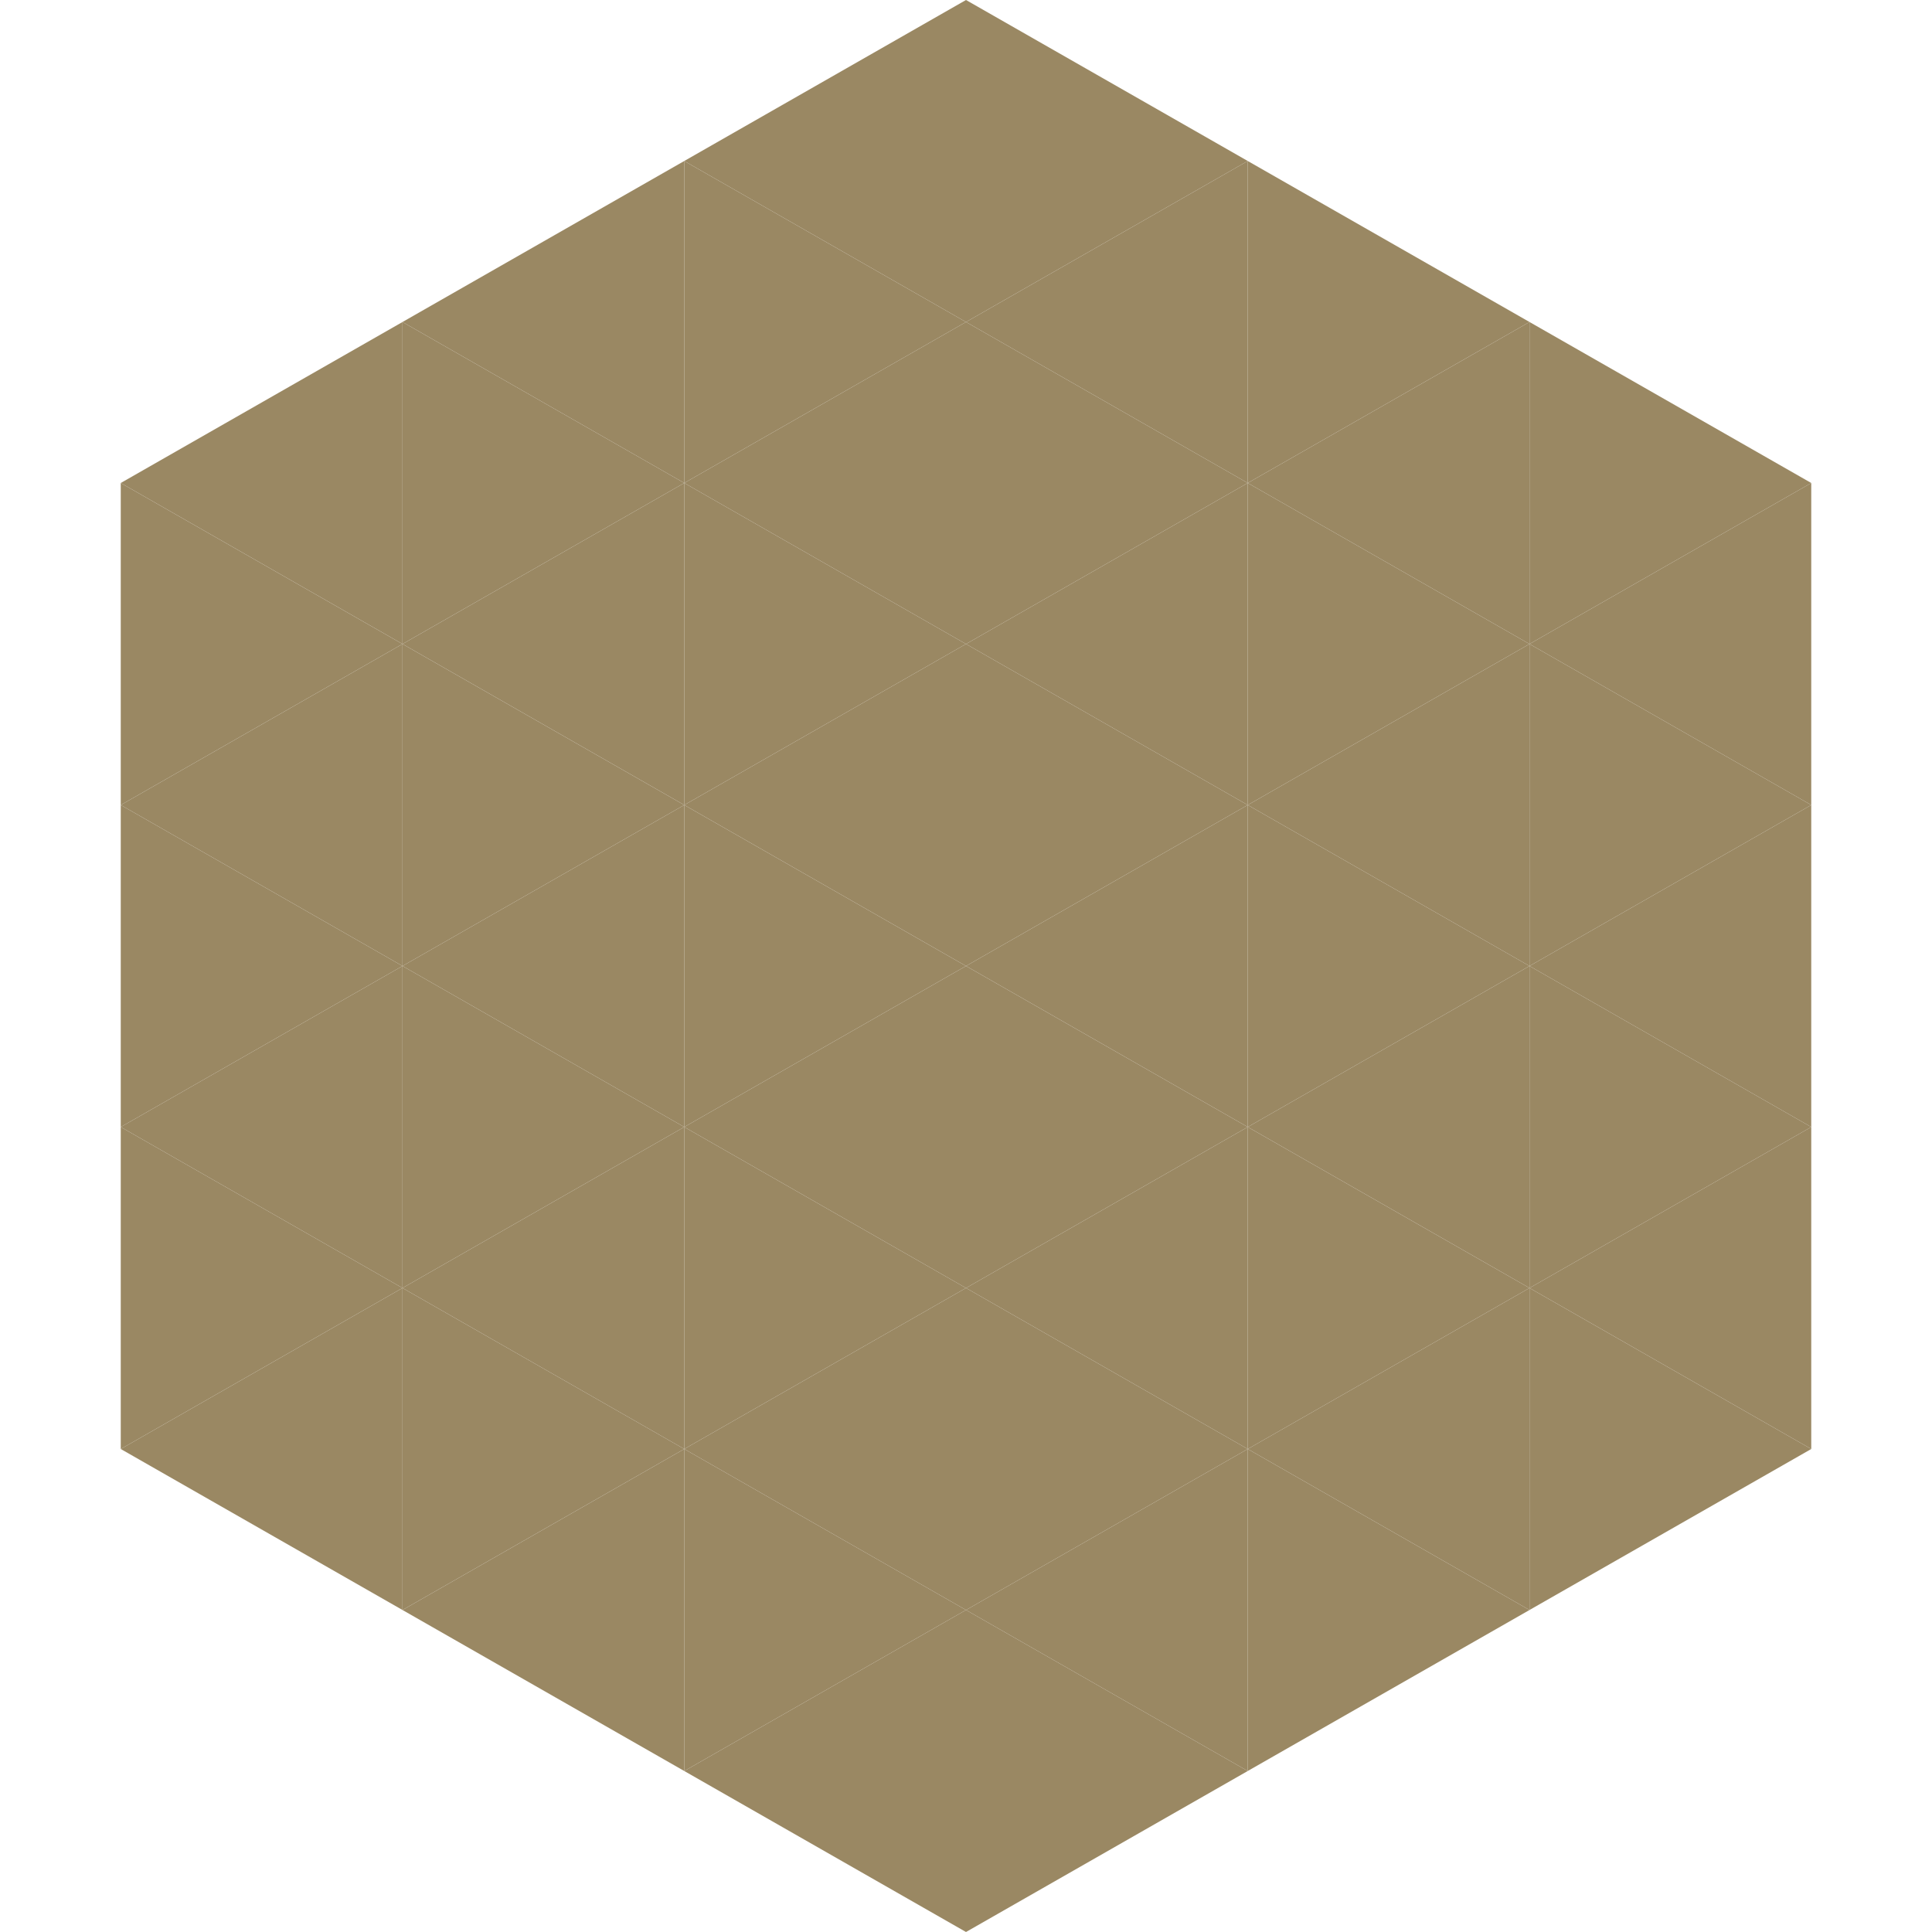
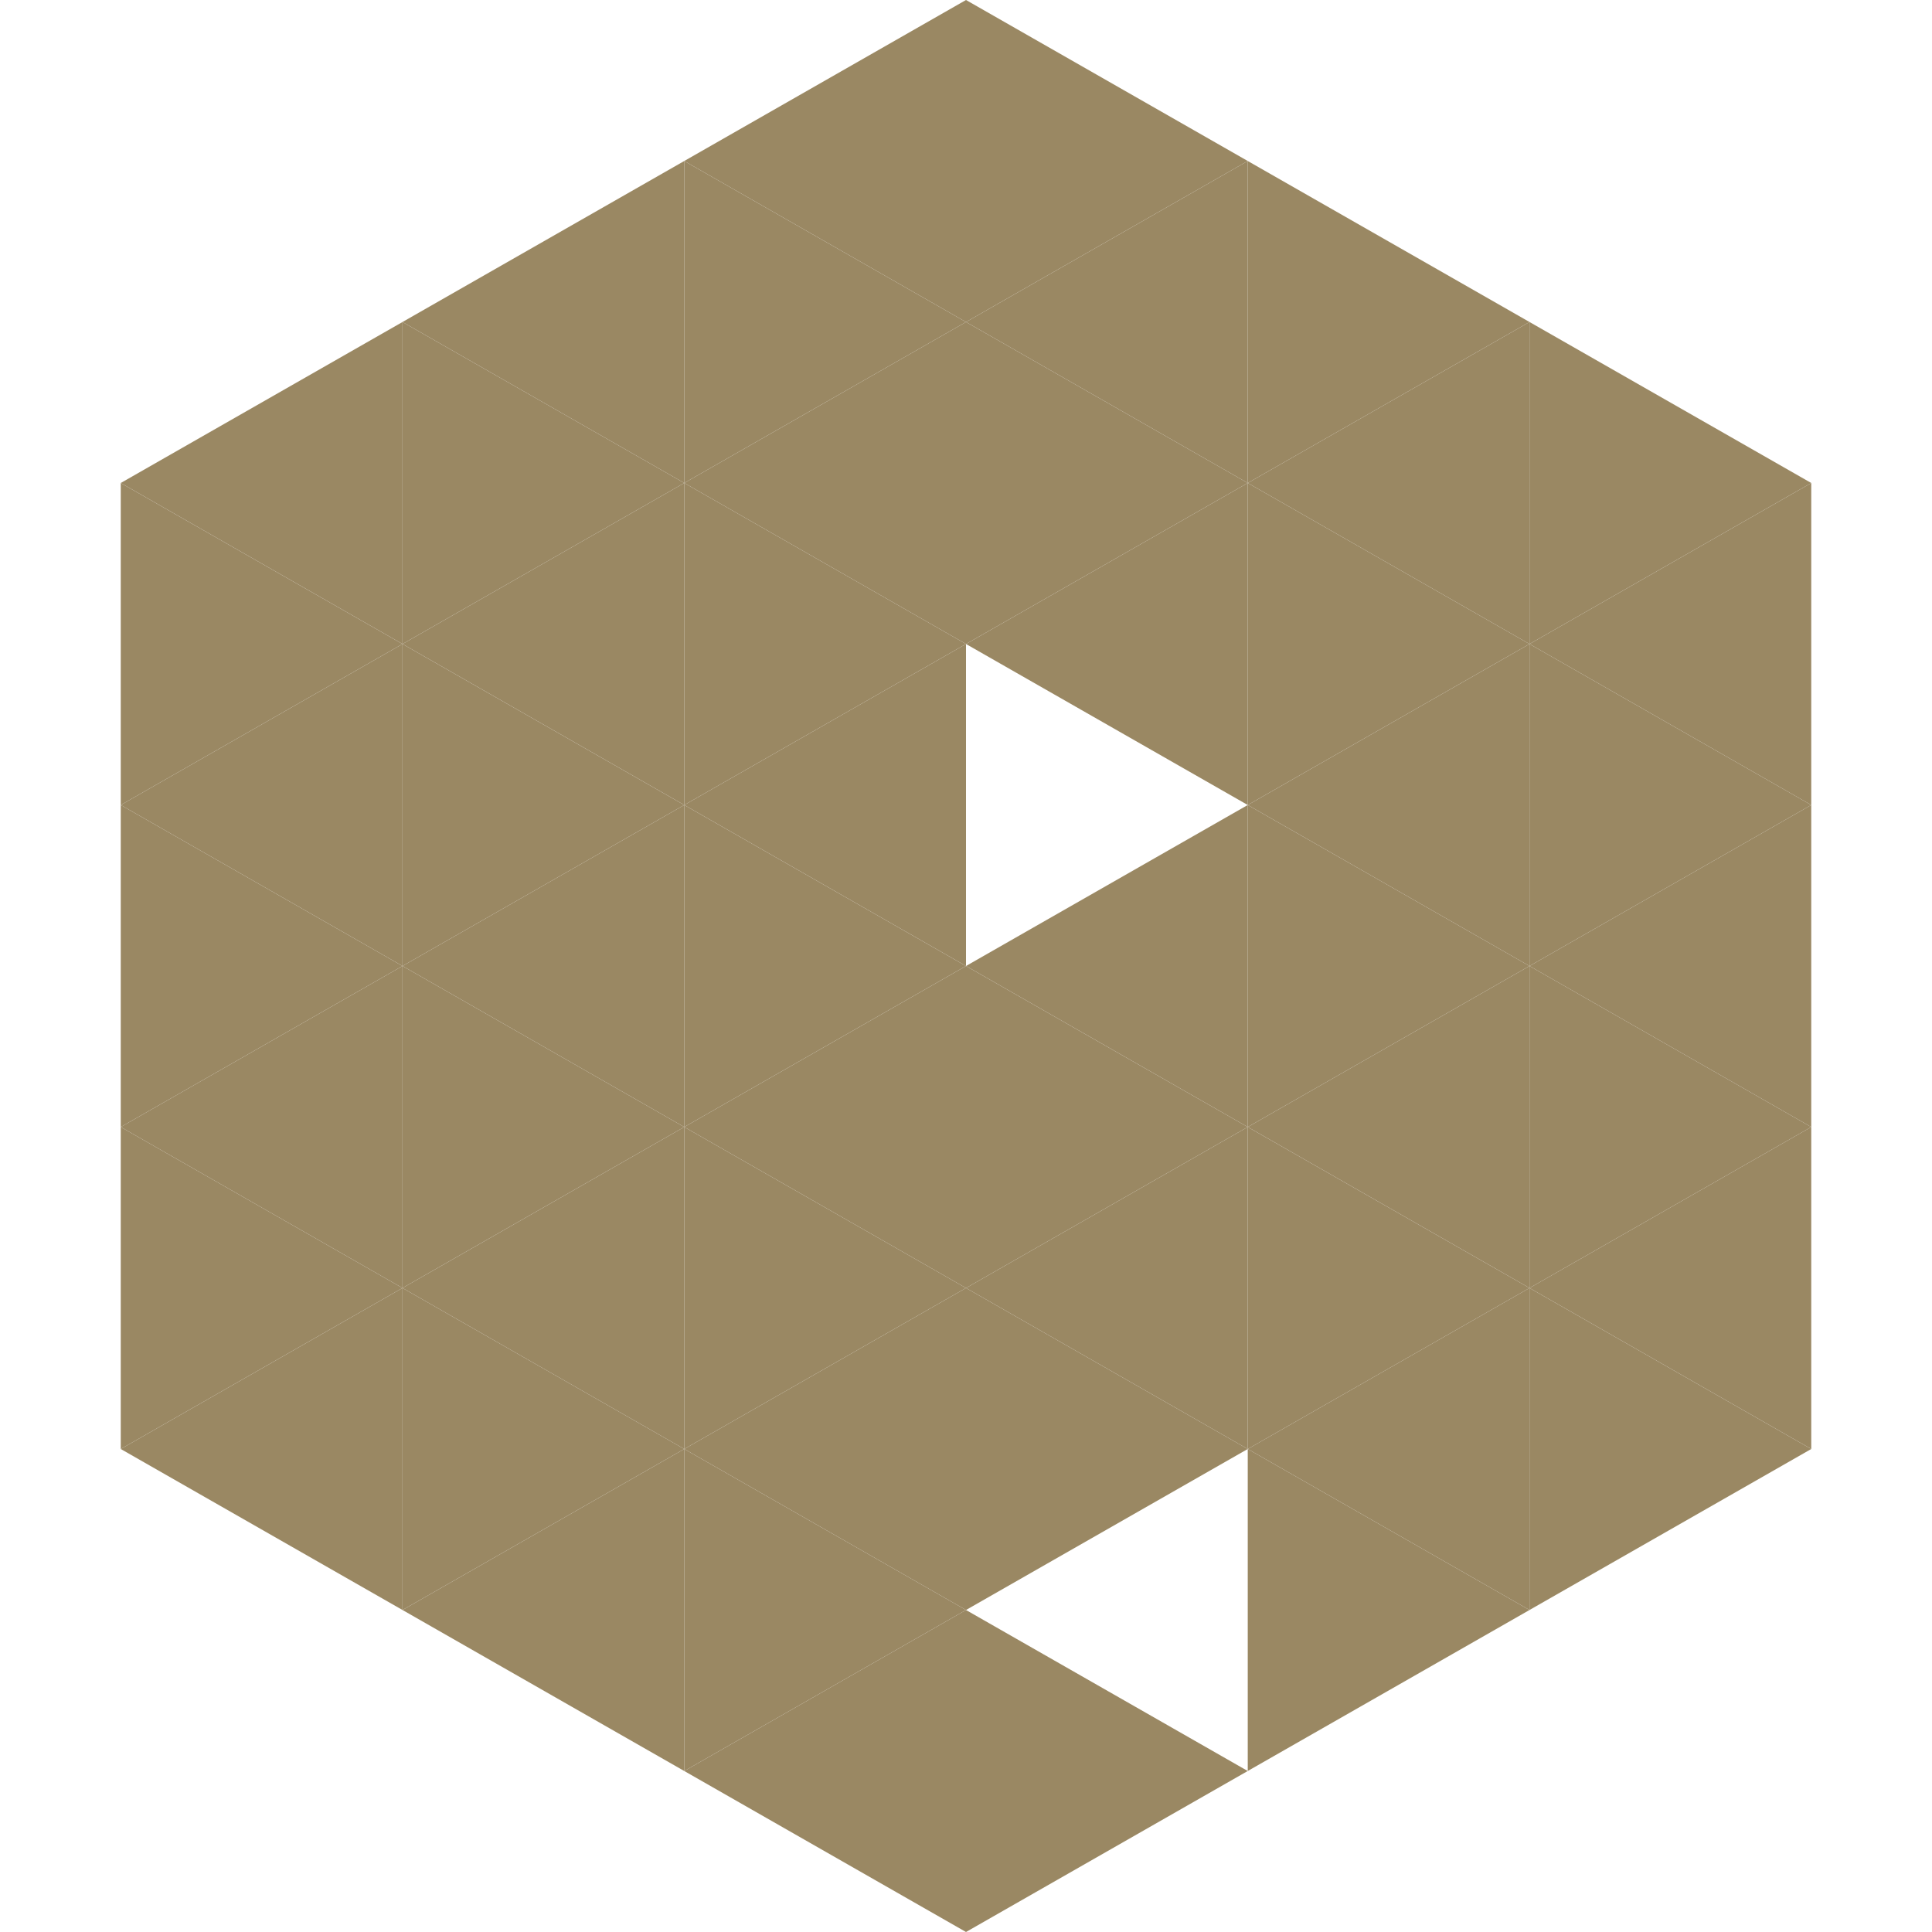
<svg xmlns="http://www.w3.org/2000/svg" width="240" height="240">
  <polygon points="50,40 15,60 50,80" style="fill:rgb(154,136,99)" />
  <polygon points="190,40 225,60 190,80" style="fill:rgb(154,136,99)" />
  <polygon points="15,60 50,80 15,100" style="fill:rgb(154,136,99)" />
  <polygon points="225,60 190,80 225,100" style="fill:rgb(154,136,99)" />
  <polygon points="50,80 15,100 50,120" style="fill:rgb(154,136,99)" />
  <polygon points="190,80 225,100 190,120" style="fill:rgb(154,136,99)" />
  <polygon points="15,100 50,120 15,140" style="fill:rgb(154,136,99)" />
  <polygon points="225,100 190,120 225,140" style="fill:rgb(154,136,99)" />
  <polygon points="50,120 15,140 50,160" style="fill:rgb(154,136,99)" />
  <polygon points="190,120 225,140 190,160" style="fill:rgb(154,136,99)" />
  <polygon points="15,140 50,160 15,180" style="fill:rgb(154,136,99)" />
  <polygon points="225,140 190,160 225,180" style="fill:rgb(154,136,99)" />
  <polygon points="50,160 15,180 50,200" style="fill:rgb(154,136,99)" />
  <polygon points="190,160 225,180 190,200" style="fill:rgb(154,136,99)" />
  <polygon points="15,180 50,200 15,220" style="fill:rgb(255,255,255); fill-opacity:0" />
  <polygon points="225,180 190,200 225,220" style="fill:rgb(255,255,255); fill-opacity:0" />
  <polygon points="50,0 85,20 50,40" style="fill:rgb(255,255,255); fill-opacity:0" />
  <polygon points="190,0 155,20 190,40" style="fill:rgb(255,255,255); fill-opacity:0" />
  <polygon points="85,20 50,40 85,60" style="fill:rgb(154,136,99)" />
  <polygon points="155,20 190,40 155,60" style="fill:rgb(154,136,99)" />
  <polygon points="50,40 85,60 50,80" style="fill:rgb(154,136,99)" />
  <polygon points="190,40 155,60 190,80" style="fill:rgb(154,136,99)" />
  <polygon points="85,60 50,80 85,100" style="fill:rgb(154,136,99)" />
  <polygon points="155,60 190,80 155,100" style="fill:rgb(154,136,99)" />
  <polygon points="50,80 85,100 50,120" style="fill:rgb(154,136,99)" />
  <polygon points="190,80 155,100 190,120" style="fill:rgb(154,136,99)" />
  <polygon points="85,100 50,120 85,140" style="fill:rgb(154,136,99)" />
  <polygon points="155,100 190,120 155,140" style="fill:rgb(154,136,99)" />
  <polygon points="50,120 85,140 50,160" style="fill:rgb(154,136,99)" />
  <polygon points="190,120 155,140 190,160" style="fill:rgb(154,136,99)" />
  <polygon points="85,140 50,160 85,180" style="fill:rgb(154,136,99)" />
  <polygon points="155,140 190,160 155,180" style="fill:rgb(154,136,99)" />
  <polygon points="50,160 85,180 50,200" style="fill:rgb(154,136,99)" />
  <polygon points="190,160 155,180 190,200" style="fill:rgb(154,136,99)" />
  <polygon points="85,180 50,200 85,220" style="fill:rgb(154,136,99)" />
  <polygon points="155,180 190,200 155,220" style="fill:rgb(154,136,99)" />
  <polygon points="120,0 85,20 120,40" style="fill:rgb(154,136,99)" />
  <polygon points="120,0 155,20 120,40" style="fill:rgb(154,136,99)" />
  <polygon points="85,20 120,40 85,60" style="fill:rgb(154,136,99)" />
  <polygon points="155,20 120,40 155,60" style="fill:rgb(154,136,99)" />
  <polygon points="120,40 85,60 120,80" style="fill:rgb(154,136,99)" />
  <polygon points="120,40 155,60 120,80" style="fill:rgb(154,136,99)" />
  <polygon points="85,60 120,80 85,100" style="fill:rgb(154,136,99)" />
  <polygon points="155,60 120,80 155,100" style="fill:rgb(154,136,99)" />
  <polygon points="120,80 85,100 120,120" style="fill:rgb(154,136,99)" />
-   <polygon points="120,80 155,100 120,120" style="fill:rgb(154,136,99)" />
  <polygon points="85,100 120,120 85,140" style="fill:rgb(154,136,99)" />
  <polygon points="155,100 120,120 155,140" style="fill:rgb(154,136,99)" />
  <polygon points="120,120 85,140 120,160" style="fill:rgb(154,136,99)" />
  <polygon points="120,120 155,140 120,160" style="fill:rgb(154,136,99)" />
  <polygon points="85,140 120,160 85,180" style="fill:rgb(154,136,99)" />
  <polygon points="155,140 120,160 155,180" style="fill:rgb(154,136,99)" />
  <polygon points="120,160 85,180 120,200" style="fill:rgb(154,136,99)" />
  <polygon points="120,160 155,180 120,200" style="fill:rgb(154,136,99)" />
  <polygon points="85,180 120,200 85,220" style="fill:rgb(154,136,99)" />
-   <polygon points="155,180 120,200 155,220" style="fill:rgb(154,136,99)" />
  <polygon points="120,200 85,220 120,240" style="fill:rgb(154,136,99)" />
  <polygon points="120,200 155,220 120,240" style="fill:rgb(154,136,99)" />
  <polygon points="85,220 120,240 85,260" style="fill:rgb(255,255,255); fill-opacity:0" />
  <polygon points="155,220 120,240 155,260" style="fill:rgb(255,255,255); fill-opacity:0" />
</svg>